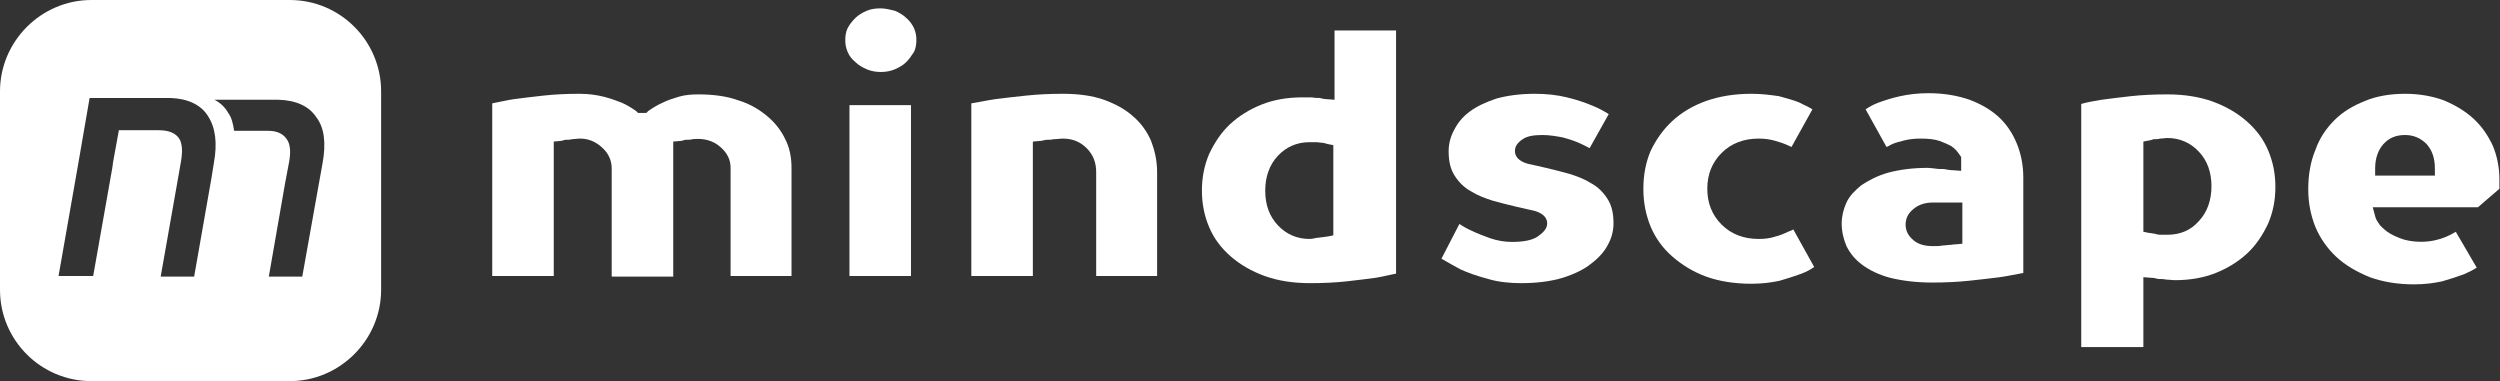
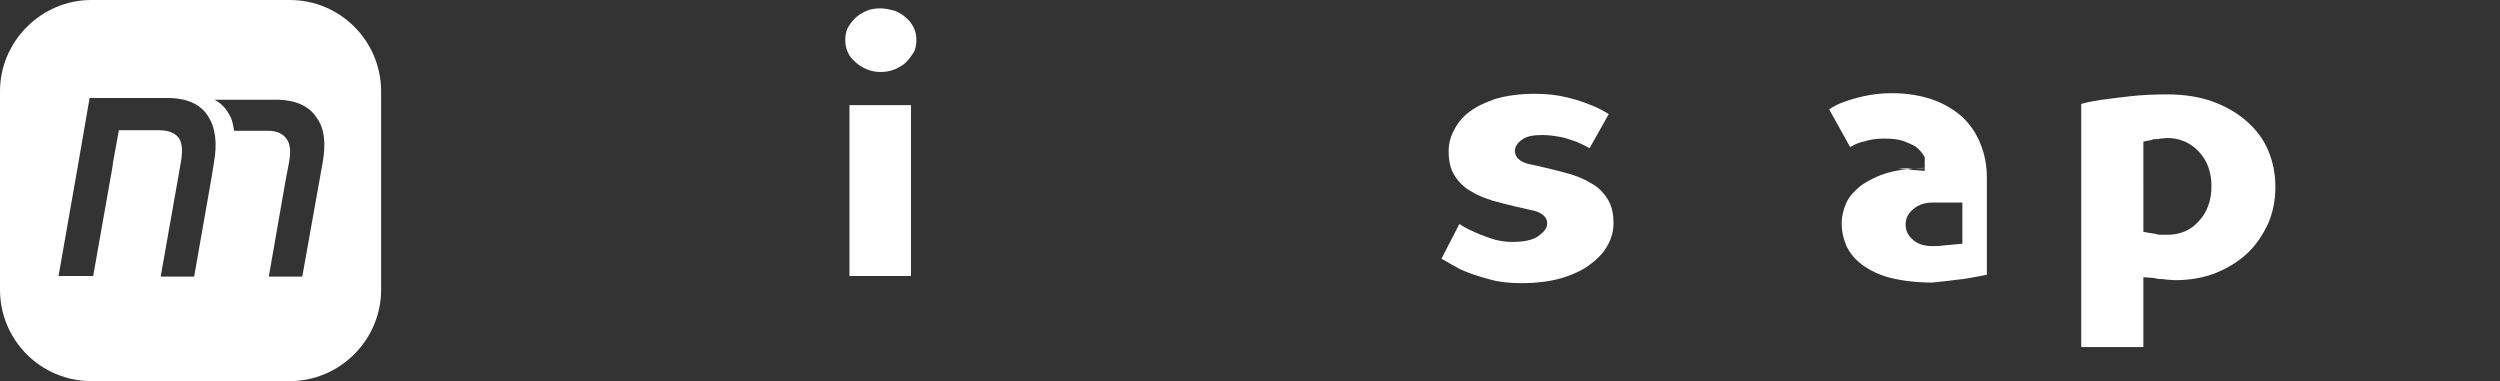
<svg xmlns="http://www.w3.org/2000/svg" version="1.1" id="logo" x="0px" y="0px" viewBox="0 0 418.5 63.8" style="enable-background:new 0 0 418.5 63.8;" xml:space="preserve">
  <rect x="0" y="0" width="418.5" height="63.8" fill="#333333" stroke="none" />
  <style type="text/css">
	.st0{fill:#FFFFFF;}
	.st1{opacity:0.2;}
</style>
  <g>
    <g>
-       <path class="st0" d="M122.2,46.2h10.3V28.1c0-1.7-0.3-3.3-1-4.7c-0.7-1.5-1.7-2.8-3-3.9c-1.3-1.1-2.9-2.1-4.9-2.7    c-1.9-0.7-4.2-1-6.7-1c-1.2,0-2.3,0.1-3.3,0.4c-1,0.3-1.9,0.6-2.7,1c-0.9,0.4-1.7,0.9-2.4,1.4l-0.3,0.3h-1.4l-0.3-0.3    c-0.7-0.5-1.5-1-2.4-1.4c-0.8-0.3-1.8-0.7-3-1c-1.2-0.3-2.5-0.5-4.1-0.5c-2.2,0-4.2,0.1-6,0.3c-1.8,0.2-3.5,0.4-5,0.6    c-1.3,0.2-2.5,0.5-3.6,0.7v28.9h10.3V23.7l1-0.1c0.3,0,0.6-0.1,0.9-0.2l0.3,0c0.2,0,0.5,0,0.9-0.1c0.4,0,0.8-0.1,1.3-0.1    c1.4,0,2.6,0.5,3.7,1.5c1.1,1,1.6,2.2,1.6,3.5v18.1h10.3V23.7l1.1-0.1c0.3,0,0.6-0.1,0.9-0.2l0.3,0c0.3,0,0.6,0,0.9-0.1    c1.9-0.2,3.5,0.2,4.8,1.4c1.1,1,1.6,2.1,1.6,3.4V46.2z" />
-     </g>
+       </g>
    <g>
      <path class="st0" d="M142.2,46.2h10.3V17.6h-10.3V46.2z M147.4,1.4c-0.8,0-1.6,0.1-2.3,0.4c-0.7,0.3-1.4,0.7-1.9,1.2    c-0.5,0.5-1,1.1-1.3,1.7c-0.3,0.6-0.4,1.3-0.4,2c0,0.7,0.1,1.3,0.4,2c0.3,0.7,0.7,1.2,1.3,1.7c0.5,0.5,1.2,0.9,1.9,1.2    c1.4,0.6,3.3,0.6,4.7,0c0.7-0.3,1.4-0.7,1.9-1.2c0.5-0.5,0.9-1.1,1.3-1.7c0.3-0.6,0.4-1.3,0.4-2c0-0.7-0.1-1.3-0.4-2    c-0.3-0.6-0.7-1.2-1.3-1.7c-0.5-0.5-1.2-0.9-1.9-1.2C149,1.6,148.2,1.4,147.4,1.4z" />
    </g>
    <g>
-       <path class="st0" d="M183.4,46.2h10.3V28.8c0-1.9-0.4-3.6-1-5.2c-0.7-1.6-1.7-3-3-4.1c-1.3-1.2-3-2.1-4.9-2.8c-2-0.7-4.3-1-6.9-1    c-2.2,0-4.2,0.1-6.1,0.3c-1.9,0.2-3.7,0.4-5.2,0.6c-1.4,0.2-2.7,0.5-4,0.7v28.9h10.3V23.7l1.1-0.1c0.3,0,0.7-0.1,1.1-0.2l0.2,0    c0.3,0,0.7,0,1.1-0.1c0.5,0,1-0.1,1.5-0.1c1.6,0,2.9,0.5,4,1.6c1.1,1.1,1.6,2.4,1.6,4V46.2z" />
-     </g>
+       </g>
    <g>
-       <path class="st0" d="M218,16.3c-2.5,0-4.8,0.4-6.8,1.2c-2,0.8-3.8,1.9-5.3,3.3c-1.5,1.4-2.6,3.1-3.5,5c-0.8,1.9-1.2,3.9-1.2,6.1    s0.4,4.2,1.2,6.1c0.8,1.9,2,3.5,3.6,4.9c1.6,1.4,3.5,2.5,5.7,3.3c2.2,0.8,4.8,1.2,7.6,1.2c2.2,0,4.3-0.1,6.1-0.3    c1.8-0.2,3.4-0.4,4.9-0.6c1.2-0.2,2.4-0.5,3.4-0.7V5.1h-10.3v11.6l-1.3-0.1c-0.4,0-0.8-0.1-1.2-0.2c-0.4,0-0.8,0-1.3-0.1    C218.9,16.3,218.5,16.3,218,16.3z M219.2,40c-2.1,0-3.9-0.8-5.3-2.3c-1.4-1.5-2.1-3.4-2.1-5.8c0-2.3,0.7-4.3,2.1-5.8    c1.4-1.5,3.2-2.3,5.3-2.3c0.4,0,0.8,0,1.1,0c0.4,0,0.7,0.1,1,0.1l0.2,0c0.2,0.1,0.5,0.1,0.7,0.2l1,0.2v15.1l-1,0.2    c-0.3,0-0.5,0.1-0.8,0.1c-0.2,0-0.5,0.1-0.9,0.1C220,39.9,219.6,40,219.2,40z" />
-     </g>
+       </g>
    <g>
      <path class="st0" d="M241.3,43.3c1,0.6,2.1,1.2,3.2,1.8c1.3,0.6,2.8,1.1,4.6,1.6c1.7,0.5,3.6,0.7,5.5,0.7c2.7,0,5-0.3,7-0.9    c1.9-0.6,3.6-1.4,4.8-2.4c1.2-0.9,2.2-2,2.8-3.2c0.6-1.1,0.9-2.3,0.9-3.5c0-1.7-0.3-3-1-4.1c-0.7-1.1-1.6-2-2.7-2.6    c-1.1-0.7-2.4-1.2-3.7-1.6c-1.4-0.4-2.7-0.7-3.9-1c-1.2-0.3-2.3-0.5-3.1-0.7c-1.7-0.5-2.1-1.4-2.1-2.1c0-0.8,0.4-1.4,1.3-2    c0.7-0.5,1.8-0.7,3.3-0.7c1.2,0,2.3,0.2,3.4,0.4c1.1,0.3,2,0.6,2.9,1c0.6,0.3,1.1,0.5,1.6,0.8l3.2-5.7c-0.8-0.5-1.7-1-2.7-1.4    c-1.2-0.5-2.6-1-4.3-1.4c-1.6-0.4-3.4-0.6-5.4-0.6c-2.4,0-4.6,0.3-6.4,0.8c-1.8,0.6-3.3,1.3-4.5,2.2c-1.2,0.9-2,1.9-2.6,3.1    c-0.6,1.1-0.9,2.3-0.9,3.5c0,1.7,0.3,3,1,4.1c0.7,1.1,1.6,2,2.7,2.6c1.1,0.7,2.4,1.2,3.7,1.6c1.4,0.4,2.7,0.7,3.9,1    c1.2,0.3,2.3,0.5,3.1,0.7c1.7,0.5,2.1,1.4,2.1,2.1c0,1-0.9,1.7-1.6,2.2c-0.9,0.6-2.3,0.9-4.3,0.9c-1.2,0-2.4-0.2-3.6-0.6    c-1.1-0.4-2.2-0.8-3.2-1.3c-0.7-0.3-1.4-0.7-2-1.1L241.3,43.3z M256.1,25.6L256.1,25.6L256.1,25.6z" />
    </g>
    <g>
-       <path class="st0" d="M293.2,15.7c-2.8,0-5.3,0.4-7.6,1.2c-2.2,0.8-4.1,1.9-5.7,3.4c-1.5,1.4-2.7,3.1-3.6,5c-0.8,1.9-1.2,4-1.2,6.3    s0.4,4.3,1.2,6.3c0.8,1.9,2,3.6,3.6,5c1.6,1.4,3.5,2.6,5.7,3.4c2.2,0.8,4.8,1.2,7.6,1.2c1.8,0,3.3-0.2,4.7-0.5    c1.4-0.4,2.6-0.8,3.7-1.2c0.8-0.3,1.5-0.7,2.1-1.1l-3.5-6.3c-0.3,0.2-0.6,0.3-0.9,0.4c-0.6,0.3-1.3,0.6-2.1,0.8    c-0.9,0.3-1.8,0.4-2.8,0.4c-2.5,0-4.6-0.8-6.2-2.4c-1.6-1.6-2.4-3.6-2.4-6s0.8-4.4,2.4-6c1.6-1.6,3.7-2.4,6.2-2.4    c0.9,0,1.7,0.1,2.5,0.3c0.7,0.2,1.4,0.4,2.1,0.7c0.3,0.1,0.6,0.3,0.9,0.4l3.5-6.3c-0.6-0.4-1.4-0.7-2.1-1.1    c-0.9-0.4-2.1-0.7-3.5-1.1C296.4,15.9,294.9,15.7,293.2,15.7z" />
-     </g>
+       </g>
    <g>
-       <path class="st0" d="M322.7,28.1c-2.5,0-4.7,0.3-6.6,0.8c-1.8,0.5-3.3,1.3-4.5,2.1c-1.1,0.9-2,1.8-2.5,2.9    c-0.5,1.1-0.8,2.3-0.8,3.5c0,1.4,0.3,2.6,0.8,3.8c0.6,1.2,1.4,2.2,2.6,3.1c1.2,0.9,2.8,1.7,4.7,2.2c2,0.5,4.4,0.8,7.1,0.8    c2.1,0,4.2-0.1,6.1-0.3c1.9-0.2,3.6-0.4,5.2-0.6c1.4-0.2,2.7-0.5,3.9-0.7V29.7c0-2.1-0.4-4-1.1-5.7c-0.7-1.7-1.7-3.2-3-4.4    c-1.3-1.2-3-2.2-4.9-2.9c-2-0.7-4.3-1.1-6.9-1.1c-1.8,0-3.3,0.2-4.7,0.5c-1.4,0.3-2.6,0.7-3.7,1.1c-0.8,0.3-1.5,0.7-2.1,1.1    l3.5,6.3c0.3-0.1,0.6-0.3,0.8-0.4c0.6-0.3,1.4-0.5,2.2-0.7c0.8-0.2,1.7-0.3,2.7-0.3c1.3,0,2.3,0.1,3.2,0.4c0.8,0.3,1.5,0.6,2,0.9    c0.6,0.4,1,0.9,1.4,1.5l0.2,0.3v2.3l-1.3-0.1c-0.5,0-1.1-0.1-1.6-0.2c-0.5,0-1,0-1.6-0.1C323.6,28.2,323.1,28.1,322.7,28.1z     M323.6,41.2c-1.4,0-2.5-0.3-3.3-1c-1.1-0.9-1.3-1.9-1.3-2.6c0-1,0.4-1.9,1.3-2.6c0.8-0.7,1.9-1.1,3.3-1.1h4.9v6.9l-1.1,0.1    c-0.4,0-0.7,0.1-1.1,0.1c-0.3,0-0.7,0.1-1.2,0.1C324.8,41.2,324.2,41.2,323.6,41.2z" />
+       <path class="st0" d="M322.7,28.1c-2.5,0-4.7,0.3-6.6,0.8c-1.8,0.5-3.3,1.3-4.5,2.1c-1.1,0.9-2,1.8-2.5,2.9    c-0.5,1.1-0.8,2.3-0.8,3.5c0,1.4,0.3,2.6,0.8,3.8c0.6,1.2,1.4,2.2,2.6,3.1c1.2,0.9,2.8,1.7,4.7,2.2c2,0.5,4.4,0.8,7.1,0.8    c1.9-0.2,3.6-0.4,5.2-0.6c1.4-0.2,2.7-0.5,3.9-0.7V29.7c0-2.1-0.4-4-1.1-5.7c-0.7-1.7-1.7-3.2-3-4.4    c-1.3-1.2-3-2.2-4.9-2.9c-2-0.7-4.3-1.1-6.9-1.1c-1.8,0-3.3,0.2-4.7,0.5c-1.4,0.3-2.6,0.7-3.7,1.1c-0.8,0.3-1.5,0.7-2.1,1.1    l3.5,6.3c0.3-0.1,0.6-0.3,0.8-0.4c0.6-0.3,1.4-0.5,2.2-0.7c0.8-0.2,1.7-0.3,2.7-0.3c1.3,0,2.3,0.1,3.2,0.4c0.8,0.3,1.5,0.6,2,0.9    c0.6,0.4,1,0.9,1.4,1.5l0.2,0.3v2.3l-1.3-0.1c-0.5,0-1.1-0.1-1.6-0.2c-0.5,0-1,0-1.6-0.1C323.6,28.2,323.1,28.1,322.7,28.1z     M323.6,41.2c-1.4,0-2.5-0.3-3.3-1c-1.1-0.9-1.3-1.9-1.3-2.6c0-1,0.4-1.9,1.3-2.6c0.8-0.7,1.9-1.1,3.3-1.1h4.9v6.9l-1.1,0.1    c-0.4,0-0.7,0.1-1.1,0.1c-0.3,0-0.7,0.1-1.2,0.1C324.8,41.2,324.2,41.2,323.6,41.2z" />
    </g>
    <g>
      <path class="st0" d="M348.5,58.1h10.3V46.4l1.3,0.1c0.4,0,0.8,0.1,1.2,0.2c0.4,0,0.8,0,1.3,0.1c0.5,0,1,0.1,1.5,0.1    c2.5,0,4.8-0.4,6.8-1.2c2-0.8,3.8-1.9,5.3-3.3c1.5-1.4,2.6-3.1,3.5-5c0.8-1.9,1.2-3.9,1.2-6.1s-0.4-4.2-1.2-6.1    c-0.8-1.9-2-3.5-3.6-4.9c-1.6-1.4-3.5-2.5-5.7-3.3c-2.2-0.8-4.8-1.2-7.6-1.2c-2.2,0-4.3,0.1-6.1,0.3c-1.8,0.2-3.4,0.4-4.9,0.6    c-1.2,0.2-2.4,0.4-3.4,0.7V58.1z M362.8,39.3c-0.4,0-0.8,0-1.1,0c-0.4,0-0.8-0.1-1.1-0.2c-0.3,0-0.5-0.1-0.8-0.1l-1-0.2V23.7    l1-0.2c0.2,0,0.4-0.1,0.7-0.2l0.3,0c0.2,0,0.5,0,0.8-0.1c0.4,0,0.8-0.1,1.2-0.1c2.1,0,3.9,0.8,5.3,2.3c1.4,1.5,2.1,3.4,2.1,5.8    c0,2.3-0.7,4.3-2.1,5.8C366.7,38.6,364.9,39.3,362.8,39.3z" />
    </g>
    <g>
-       <path class="st0" d="M402.6,15.7c-2.5,0-4.8,0.4-6.7,1.2c-2,0.8-3.7,1.8-5.1,3.2c-1.4,1.4-2.5,3-3.2,5c-0.8,1.9-1.2,4.1-1.2,6.6    c0,2.2,0.4,4.3,1.2,6.3c0.8,1.9,2,3.6,3.5,5c1.5,1.4,3.4,2.5,5.6,3.4c2.2,0.8,4.7,1.2,7.4,1.2c1.8,0,3.3-0.2,4.7-0.5    c1.4-0.4,2.6-0.8,3.7-1.2c0.7-0.3,1.5-0.7,2.1-1.1l-3.5-6c-0.3,0.2-0.6,0.3-0.9,0.5c-0.6,0.3-1.3,0.6-2.1,0.8    c-1.7,0.5-3.9,0.5-5.7,0c-0.9-0.3-1.6-0.6-2.3-1c-0.7-0.4-1.2-0.9-1.7-1.4c-0.4-0.6-0.7-1-0.8-1.5l-0.4-1.5h17.6l3.6-3.1V30    c0-2-0.4-3.9-1.1-5.6c-0.8-1.7-1.8-3.2-3.2-4.5c-1.4-1.3-3.1-2.3-5-3.1C407.2,16.1,405,15.7,402.6,15.7z M407.5,29.4h-9.9v-1.2    c0-1.7,0.5-3.1,1.4-4.1c0.9-1,2.1-1.5,3.6-1.5c1.4,0,2.6,0.5,3.6,1.5c0.9,1,1.4,2.3,1.4,4.1V29.4z" />
-     </g>
+       </g>
  </g>
  <g>
    <g class="st1">
	</g>
    <g class="st1">
	</g>
  </g>
  <path class="st0" d="M48.5,0H15.3C6.9,0,0,6.9,0,15.3v33.2C0,57,6.9,63.8,15.3,63.8h33.2c8.4,0,15.3-6.9,15.3-15.3V15.3  C63.8,6.9,57,0,48.5,0z M35.8,27.3l-0.4,2.5l-2.9,16.5h-5.6l3-17l0.4-2.3c0.3-1.7,0.2-3-0.3-3.8c-0.6-0.9-1.7-1.4-3.4-1.4l-1,0h-5.7  l0,0h0l-1,5.5c0,0,0,0.1,0,0.1l-0.1,0.7l-3.2,18.1H9.8l3.3-18.8l1.9-11l13.5,0c2.9,0.1,5.1,1.1,6.3,3C36.1,21.4,36.4,24,35.8,27.3z   M54,27.3l-0.7,3.9l-2.7,15.1h-5.6l2.7-15.5l0.7-3.7c0.3-1.7,0.2-3-0.4-3.8c-0.6-0.9-1.6-1.4-3.1-1.4l-5.7,0c-0.2-1.2-0.4-2.2-1-3  c-0.5-0.9-1.3-1.7-2.3-2.2l10.8,0c2.9,0.1,5.1,1.1,6.3,3C54.3,21.4,54.6,24,54,27.3z" />
</svg>